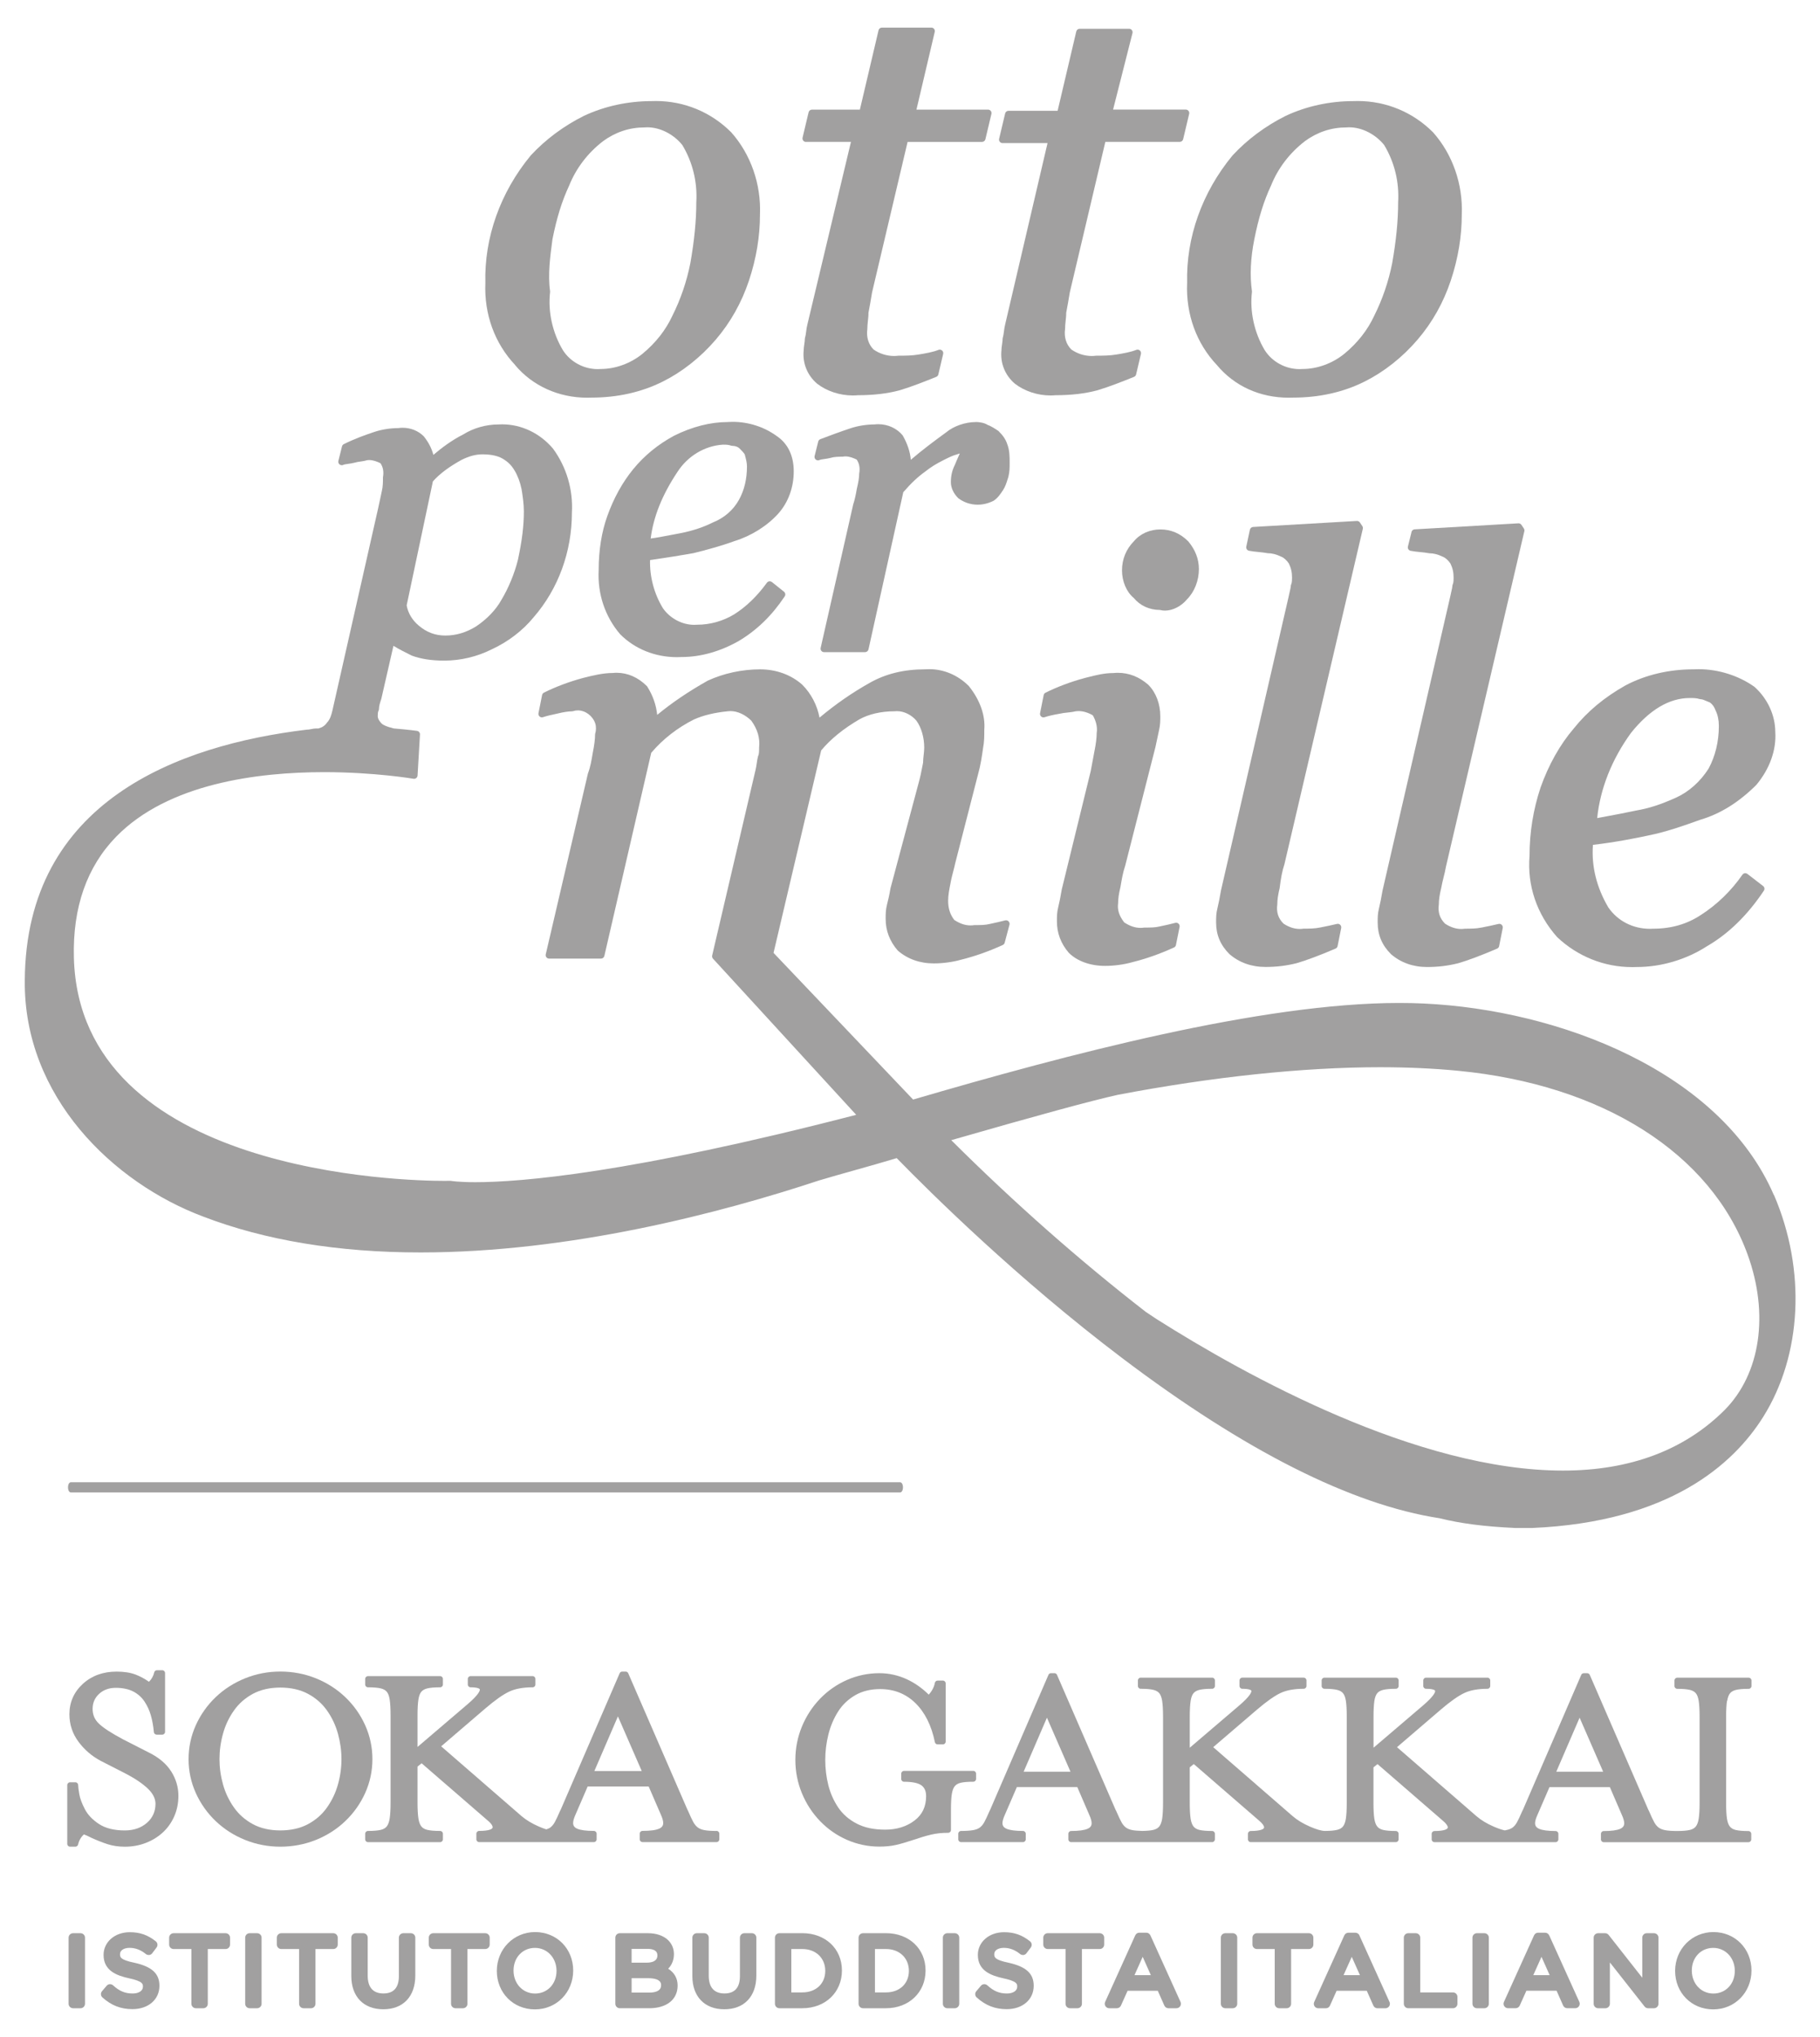
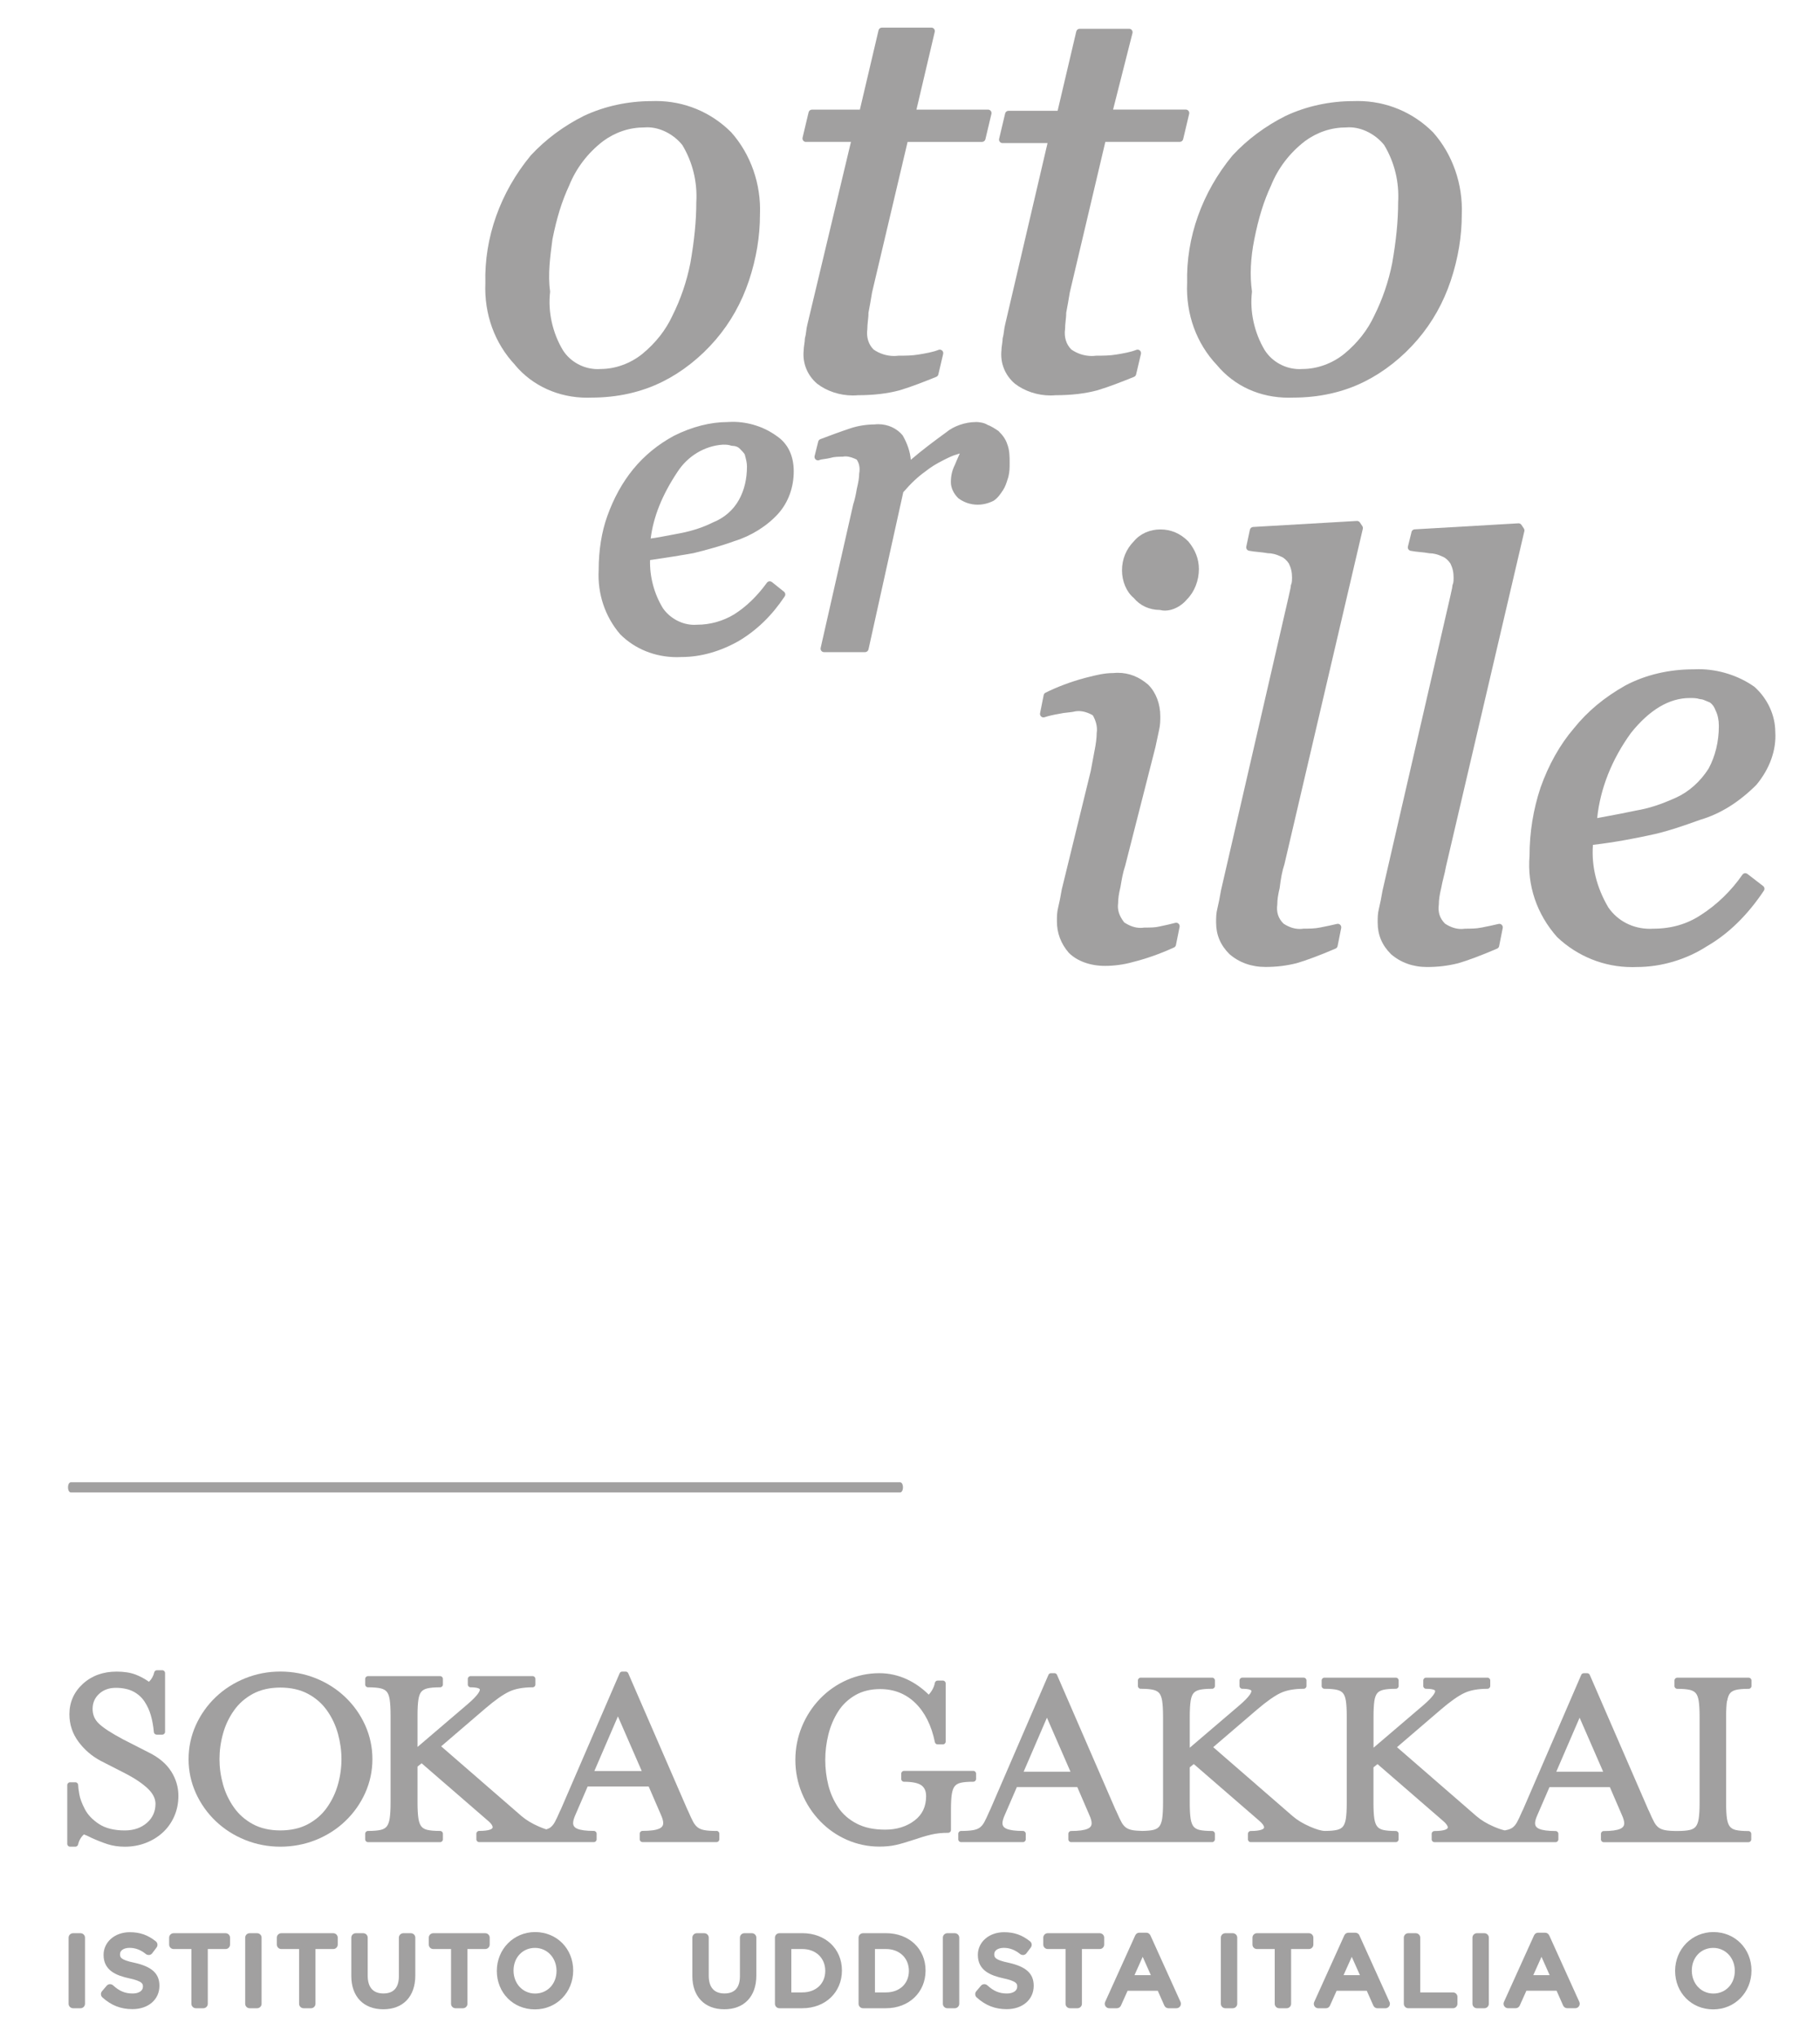
<svg xmlns="http://www.w3.org/2000/svg" id="Livello_1" data-name="Livello 1" viewBox="0 0 640.88 717">
  <defs>
    <style>
      .cls-1 {
        fill: #a1a0a0;
      }
    </style>
  </defs>
  <path class="cls-1" d="M60.31,623.58c-1.66-2.66-4.29-4.9-7.82-6.66l-9.02-4.6c-4.17-2.21-7.09-4.1-8.67-5.63-1.48-1.42-2.19-3.11-2.19-5.18s.74-3.84,2.27-5.26c1.53-1.42,3.51-2.14,5.88-2.14s4.54.44,6.18,1.3c1.63.86,2.95,2.04,3.92,3.49,1.01,1.51,1.77,3.17,2.27,4.95.52,1.82.87,3.79,1.05,5.84.04.5.47.9.98.9h1.98c.54,0,.98-.44.98-.98v-20.71c0-.54-.44-.98-.98-.98h-1.88c-.46,0-.86.32-.96.77-.27,1.24-.89,2.34-1.84,3.29-1.55-1.08-3.13-1.93-4.71-2.53-1.83-.7-4.08-1.05-6.7-1.05-4.75,0-8.74,1.45-11.86,4.3-3.15,2.88-4.75,6.48-4.75,10.7,0,3.59,1.08,6.86,3.21,9.71,2.08,2.81,4.7,5.05,7.78,6.69l9.02,4.61c3.36,1.77,5.97,3.57,7.77,5.34,1.68,1.65,2.53,3.4,2.53,5.18,0,2.7-1.01,4.96-3.01,6.7-2.04,1.78-4.65,2.68-7.78,2.68-3.74,0-6.79-.75-9.07-2.24-2.3-1.5-3.97-3.25-4.98-5.19-1.05-2-1.71-3.77-1.98-5.27-.27-1.54-.41-2.64-.41-3.27,0-.54-.44-.98-.98-.98h-1.88c-.54,0-.98.44-.98.98v20.71c0,.54.44.98.98.98h1.88c.46,0,.86-.33.96-.77.3-1.37.98-2.57,2.03-3.55.62.2,1.54.61,2.73,1.23,1.95.88,3.84,1.63,5.6,2.2,1.82.59,3.87.9,6.09.9,2.55,0,5-.43,7.26-1.29,2.27-.85,4.29-2.07,6.01-3.63,1.73-1.56,3.11-3.48,4.1-5.69.99-2.22,1.5-4.68,1.5-7.32,0-3-.84-5.87-2.5-8.52" />
  <path class="cls-1" d="M128.61,607.32c-1.68-3.74-4.03-7.07-7-9.91-2.96-2.83-6.45-5.07-10.38-6.65-3.93-1.58-8.13-2.38-12.51-2.38s-8.49.8-12.41,2.38c-3.93,1.58-7.42,3.82-10.38,6.65-2.97,2.84-5.32,6.17-7,9.91-1.68,3.75-2.53,7.75-2.53,11.89s.85,8.14,2.53,11.88c1.68,3.74,4.03,7.08,7,9.91,2.96,2.83,6.45,5.07,10.38,6.65,3.93,1.58,8.1,2.38,12.41,2.38s8.58-.8,12.51-2.38c3.92-1.58,7.42-3.81,10.38-6.65,2.97-2.84,5.32-6.17,7-9.91,1.68-3.75,2.53-7.75,2.53-11.88s-.85-8.13-2.53-11.89M119,628.12c-.81,2.92-2.11,5.65-3.86,8.12-1.72,2.44-3.98,4.41-6.72,5.87-2.73,1.45-5.99,2.19-9.7,2.19s-6.96-.74-9.65-2.19c-2.71-1.46-4.96-3.43-6.68-5.87-1.75-2.47-3.04-5.2-3.86-8.12-.82-2.94-1.24-5.94-1.24-8.91s.41-5.99,1.24-8.96c.81-2.96,2.11-5.7,3.86-8.17,1.72-2.44,3.97-4.41,6.68-5.87,2.7-1.45,5.95-2.19,9.65-2.19s6.98.74,9.7,2.19c2.74,1.46,5,3.43,6.72,5.87,1.75,2.47,3.04,5.22,3.86,8.17.82,2.97,1.24,5.99,1.24,8.96s-.41,5.97-1.24,8.91" />
  <path class="cls-1" d="M252.33,644.49c-1.88,0-3.35-.1-4.38-.31-.94-.19-1.71-.51-2.28-.95-.58-.44-1.09-1.07-1.53-1.86-.48-.87-1.1-2.19-1.86-3.96l-.26-.52-20.8-47.91c-.15-.36-.51-.59-.9-.59h-1.22c-.39,0-.75.23-.9.59l-20.69,47.87-.31.62c-.73,1.7-1.35,3.02-1.84,3.91-.44.79-.95,1.42-1.53,1.86-.34.26-.82.49-1.46.69-.85-.27-1.72-.6-2.64-1-2.41-1.05-4.45-2.28-6.06-3.65l-28.32-24.58,15.61-13.38c3.37-2.88,6.18-4.86,8.35-5.88,2.12-1,4.89-1.51,8.24-1.51.54,0,.98-.44.98-.98v-1.98c0-.54-.44-.98-.98-.98h-21.84c-.54,0-.98.44-.98.98v1.98c0,.54.44.98.98.98,2.25,0,3.26.41,3.26.81,0,.43-.42,1.79-4.27,5.09l-17.68,15.09v-11.06c0-2.46.11-4.37.32-5.68.19-1.2.53-2.1,1.01-2.68.46-.55,1.16-.95,2.07-1.18,1.05-.26,2.58-.39,4.56-.39.54,0,.98-.44.98-.98v-1.98c0-.54-.44-.98-.98-.98h-25.41c-.54,0-.98.44-.98.98v1.98c0,.54.44.98.98.98,1.98,0,3.51.13,4.56.39.91.23,1.61.63,2.07,1.18.48.58.82,1.49,1.01,2.69.21,1.32.32,3.23.32,5.68v30.59c0,2.45-.11,4.36-.32,5.68-.19,1.2-.54,2.13-1.02,2.75-.46.58-1.14.98-2.06,1.21-1.05.26-2.58.39-4.56.39-.54,0-.98.44-.98.98v1.98c0,.54.44.98.98.98h25.41c.54,0,.98-.44.98-.98v-1.98c0-.54-.44-.98-.98-.98-1.98,0-3.51-.13-4.56-.39-.92-.23-1.6-.63-2.06-1.21-.49-.62-.83-1.54-1.02-2.75-.21-1.31-.32-3.22-.32-5.68v-12.62l1.44-1.17,23.21,20.09c1.58,1.3,1.81,2.09,1.81,2.44,0,.62-1.25,1.28-4.76,1.28-.54,0-.98.44-.98.98v1.98c0,.54.44.98.98.98h40.39c.54,0,.98-.44.98-.98v-1.98c0-.54-.44-.98-.98-.98-2.73,0-4.72-.27-5.9-.8-.96-.43-1.4-1.06-1.4-1.98,0-.74.29-1.74.86-3l4.26-9.86h21.49l4.27,9.87c.57,1.25.85,2.25.85,2.98,0,.92-.45,1.55-1.4,1.98-1.18.54-3.17.8-5.9.8-.54,0-.98.44-.98.98v1.98c0,.54.44.98.98.98h26.08c.54,0,.98-.44.98-.98v-1.98c0-.54-.44-.98-.98-.98M209.29,623.4l8.3-19.24,8.39,19.24h-16.69Z" />
  <path class="cls-1" d="M342.75,623.35h-24.42c-.54,0-.98.44-.98.98v1.86c0,.54.44.98.98.98,2.94,0,5.01.44,6.17,1.29,1.08.81,1.61,2.05,1.61,3.78,0,3.69-1.34,6.5-4.09,8.59-2.79,2.12-6.26,3.2-10.31,3.2s-7.3-.71-10.03-2.12c-2.73-1.41-4.91-3.31-6.49-5.64-1.6-2.38-2.78-5.02-3.5-7.85-.72-2.85-1.09-5.86-1.09-8.94s.37-5.95,1.09-8.9c.72-2.93,1.87-5.65,3.42-8.1,1.52-2.4,3.56-4.34,6.05-5.78,2.47-1.43,5.43-2.15,8.78-2.15,4.87,0,9.03,1.65,12.36,4.89,3.38,3.29,5.7,7.93,6.9,13.8.09.45.5.78.96.78h1.86c.54,0,.98-.44.98-.98v-20.5c0-.54-.44-.98-.98-.98h-1.86c-.48,0-.88.34-.97.81-.16.92-.53,1.84-1.08,2.73-.35.56-.71,1.03-1.07,1.41-2.33-2.3-4.92-4.12-7.7-5.41-3.07-1.42-6.33-2.14-9.68-2.14-3.97,0-7.8.8-11.39,2.37-3.58,1.57-6.77,3.79-9.49,6.6-2.71,2.81-4.87,6.11-6.4,9.81-1.53,3.71-2.31,7.66-2.31,11.74s.78,8.04,2.31,11.74c1.53,3.7,3.68,7,6.4,9.81,2.72,2.82,5.91,5.04,9.49,6.6,3.59,1.57,7.42,2.37,11.39,2.37,2.18,0,4.15-.2,5.85-.59,1.67-.38,3.75-.98,6.2-1.8,2.33-.8,4.42-1.42,6.2-1.84,1.75-.42,3.76-.63,5.97-.63.54,0,.98-.44.98-.98v-7.08c0-2.44.1-4.33.31-5.62.19-1.19.53-2.11,1.01-2.71.45-.57,1.14-.97,2.03-1.2,1.03-.26,2.55-.39,4.52-.39.54,0,.98-.44.98-.98v-1.86c0-.54-.44-.98-.98-.98" />
  <path class="cls-1" d="M608.21,598.67c.19-1.19.52-2.08,1-2.65.45-.55,1.14-.94,2.04-1.17,1.03-.26,2.55-.39,4.52-.39.54,0,.98-.44.98-.98v-1.96c0-.54-.44-.98-.98-.98h-25.16c-.54,0-.98.44-.98.98v1.96c0,.54.44.98.98.98,1.97,0,3.48.13,4.51.39.9.23,1.59.62,2.04,1.17.48.58.81,1.47,1,2.65.21,1.32.32,3.21.32,5.62v30.29c0,2.42-.11,4.31-.32,5.63-.19,1.19-.53,2.1-1.01,2.71-.45.57-1.13.97-2.03,1.2-1.04.26-2.56.39-4.52.39-1.85,0-3.31-.1-4.33-.31-.93-.19-1.69-.5-2.25-.93-.57-.45-1.08-1.06-1.51-1.84-.47-.85-1.09-2.16-1.84-3.92l-.26-.51-20.6-47.44c-.16-.36-.51-.59-.9-.59h-1.21c-.39,0-.75.23-.9.59l-20.48,47.38-.31.61c-.72,1.69-1.34,3-1.82,3.87-.43.78-.94,1.4-1.51,1.84-.56.43-1.33.74-2.29.93-.19.04-.4.07-.49.11-1.12-.24-2.44-.7-3.94-1.35-2.39-1.04-4.41-2.26-6-3.62l-28.03-24.33,15.44-13.24c3.33-2.85,6.11-4.81,8.26-5.82,2.09-.99,4.83-1.49,8.15-1.49.54,0,.98-.44.98-.98v-1.96c0-.54-.44-.98-.98-.98h-21.62c-.54,0-.98.44-.98.98v1.96c0,.54.44.98.98.98,2.22,0,3.21.4,3.21.79,0,.42-.41,1.77-4.22,5.03l-17.49,14.93v-10.92c0-2.42.11-4.32.31-5.62.19-1.18.52-2.08,1-2.65.45-.55,1.14-.94,2.04-1.17,1.03-.26,2.55-.39,4.52-.39.54,0,.98-.44.98-.98v-1.96c0-.54-.44-.98-.98-.98h-25.16c-.54,0-.98.44-.98.98v1.96c0,.54.44.98.98.98,1.97,0,3.48.13,4.51.39.91.23,1.59.62,2.04,1.17.48.58.81,1.47,1,2.65.21,1.32.31,3.21.31,5.62v30.29c0,2.42-.11,4.31-.31,5.62-.19,1.2-.53,2.11-1.01,2.72-.45.57-1.13.97-2.03,1.19-.99.25-2.44.38-4.3.39-1.23,0-3.02-.53-5.35-1.54-2.39-1.05-4.4-2.26-5.99-3.62l-28.03-24.33,15.45-13.24c3.34-2.85,6.12-4.81,8.26-5.82,2.09-.99,4.84-1.49,8.15-1.49.54,0,.98-.44.98-.98v-1.96c0-.54-.44-.98-.98-.98h-21.62c-.54,0-.98.44-.98.98v1.96c0,.54.44.98.98.98,2.22,0,3.21.4,3.21.79,0,.42-.41,1.77-4.22,5.03l-17.49,14.93v-10.92c0-2.42.11-4.31.32-5.62.19-1.19.52-2.08,1-2.65.45-.55,1.14-.94,2.04-1.17,1.03-.26,2.55-.39,4.52-.39.54,0,.98-.44.98-.98v-1.96c0-.54-.44-.98-.98-.98h-25.16c-.54,0-.98.44-.98.98v1.96c0,.54.44.98.98.98,1.97,0,3.48.13,4.51.39.9.23,1.59.62,2.04,1.17.48.58.81,1.47,1,2.65.21,1.32.32,3.21.32,5.62v30.29c0,2.41-.11,4.31-.31,5.63-.19,1.19-.53,2.1-1.01,2.71-.45.57-1.13.97-2.03,1.2-.9.23-2.23.35-3.91.38-1.54-.03-2.75-.13-3.61-.3-.93-.19-1.69-.5-2.25-.93-.58-.45-1.09-1.07-1.51-1.84-.47-.85-1.07-2.12-1.85-3.92l-.26-.51-20.6-47.44c-.16-.36-.51-.59-.9-.59h-1.21c-.39,0-.74.23-.9.59l-20.48,47.39-.3.61c-.73,1.71-1.35,3.01-1.82,3.87-.43.78-.94,1.4-1.51,1.84-.56.43-1.33.74-2.29.93-1.05.2-2.52.31-4.38.31-.54,0-.98.44-.98.98v1.96c0,.54.44.98.98.98h21.81c.54,0,.98-.44.98-.98v-1.96c0-.54-.44-.98-.98-.98-2.71,0-4.67-.27-5.84-.8-.95-.43-1.38-1.03-1.38-1.95,0-.72.28-1.72.85-2.96l4.22-9.75h21.27l4.22,9.77c.55,1.21.84,2.23.84,2.95,0,.91-.44,1.53-1.38,1.95-1.17.53-3.13.8-5.84.8-.54,0-.98.44-.98.98v1.96c0,.54.44.98.98.98h49.64c.54,0,.98-.44.98-.98v-1.96c0-.54-.44-.98-.98-.98-1.96,0-3.48-.13-4.52-.39-.9-.22-1.58-.63-2.03-1.2-.48-.61-.82-1.52-1.01-2.71-.21-1.31-.31-3.21-.31-5.63v-12.48l1.42-1.15,22.97,19.89c1.14.94,1.79,1.82,1.79,2.41s-1.24,1.26-4.71,1.26c-.54,0-.98.44-.98.98v1.96c0,.54.44.98.98.98h51.09c.54,0,.98-.44.98-.98v-1.96c0-.54-.44-.98-.98-.98-1.96,0-3.48-.13-4.52-.39-.9-.22-1.58-.63-2.03-1.2-.48-.6-.82-1.52-1.01-2.71-.21-1.3-.31-3.2-.31-5.62v-12.48l1.42-1.15,22.97,19.89c1.14.94,1.79,1.82,1.79,2.41s-1.24,1.26-4.7,1.26c-.54,0-.98.44-.98.98v1.96c0,.54.44.98.98.98h42.65c.54,0,.98-.44.98-.98v-1.96c0-.54-.44-.98-.98-.98-2.71,0-4.67-.27-5.84-.8-.94-.43-1.38-1.05-1.38-1.95,0-.72.28-1.72.85-2.96l4.22-9.75h21.26l4.22,9.77c.56,1.24.84,2.23.84,2.95,0,.9-.44,1.52-1.38,1.95-1.17.53-3.13.8-5.84.8-.54,0-.98.44-.98.98v1.96c0,.54.44.98.98.98h50.97c.54,0,.98-.44.98-.98v-1.96c0-.54-.44-.98-.98-.98-1.96,0-3.48-.13-4.52-.39-.9-.22-1.58-.63-2.03-1.2-.48-.61-.82-1.52-1.01-2.71-.21-1.31-.31-3.21-.31-5.63v-30.29c0-2.42.11-4.31.32-5.62M548.02,623.63l8.21-19.01,8.29,19.01h-16.49ZM360.46,623.63l8.2-19.01,8.29,19.01h-16.49Z" />
  <path class="cls-1" d="M28.36,680.48h-2.63c-.87,0-1.57.71-1.57,1.57v23.27c0,.87.71,1.57,1.57,1.57h2.63c.87,0,1.57-.71,1.57-1.57v-23.27c0-.87-.71-1.57-1.57-1.57" />
  <path class="cls-1" d="M47.32,690.88c-5.06-1.04-5.06-2.02-5.06-3.05,0-1.31,1.36-2.19,3.38-2.19s3.9.69,5.72,2.17c.29.24.62.34,1.15.34h.03c.43-.05.81-.27,1.06-.61l1.53-2.03c.52-.69.39-1.64-.28-2.18-2.83-2.24-5.57-3.2-9.16-3.2-5.26,0-9.22,3.44-9.22,7.99,0,5.54,4.58,7.28,9.05,8.25,4.81,1.05,4.81,1.97,4.81,2.95,0,1.43-1.45,2.38-3.61,2.38-2.69,0-4.69-.83-6.92-2.88-.3-.27-.68-.4-1.15-.4h0c-.43.03-.83.23-1.1.56l-1.63,1.92c-.55.65-.49,1.61.14,2.18,3.12,2.82,6.48,4.13,10.56,4.13,5.61,0,9.52-3.38,9.52-8.22,0-4.3-2.64-6.73-8.84-8.12" />
  <path class="cls-1" d="M79.45,680.48h-18.32c-.87,0-1.57.71-1.57,1.57v2.43c0,.87.71,1.57,1.57,1.57h6.27v19.27c0,.87.71,1.57,1.57,1.57h2.63c.87,0,1.57-.71,1.57-1.57v-19.27h6.27c.87,0,1.57-.71,1.57-1.57v-2.43c0-.87-.71-1.57-1.57-1.57" />
  <path class="cls-1" d="M90.54,680.48h-2.63c-.87,0-1.57.71-1.57,1.57v23.27c0,.87.71,1.57,1.57,1.57h2.63c.87,0,1.57-.71,1.57-1.57v-23.27c0-.87-.71-1.57-1.57-1.57" />
  <path class="cls-1" d="M117.37,680.48h-18.32c-.87,0-1.57.71-1.57,1.57v2.43c0,.87.71,1.57,1.57,1.57h6.27v19.27c0,.87.71,1.57,1.57,1.57h2.63c.87,0,1.57-.71,1.57-1.57v-19.27h6.27c.87,0,1.57-.71,1.57-1.57v-2.43c0-.87-.71-1.57-1.57-1.57" />
  <path class="cls-1" d="M144.66,680.48h-2.63c-.87,0-1.57.71-1.57,1.57v13.53c0,4.05-1.83,6.11-5.44,6.11s-5.54-2.11-5.54-6.27v-13.37c0-.87-.71-1.57-1.57-1.57h-2.63c-.87,0-1.57.71-1.57,1.57v13.53c0,7.2,4.31,11.68,11.25,11.68s11.28-4.44,11.28-11.88v-13.33c0-.87-.71-1.57-1.57-1.57" />
  <path class="cls-1" d="M170.88,680.48h-18.32c-.87,0-1.57.71-1.57,1.57v2.43c0,.87.71,1.57,1.57,1.57h6.27v19.27c0,.87.71,1.57,1.57,1.57h2.63c.87,0,1.57-.71,1.57-1.57v-19.27h6.27c.87,0,1.57-.71,1.57-1.57v-2.43c0-.87-.71-1.57-1.57-1.57" />
  <path class="cls-1" d="M188.43,680.08c-7.56,0-13.48,6.01-13.48,13.68s5.76,13.54,13.41,13.54,13.48-6.01,13.48-13.68-5.76-13.54-13.41-13.54M188.43,701.72c-4.33,0-7.6-3.48-7.6-8.1s3.24-7.97,7.54-7.97,7.6,3.48,7.6,8.1-3.24,7.97-7.54,7.97" />
-   <path class="cls-1" d="M235.28,692.99c1.33-1.34,2.03-3.11,2.03-5.15,0-1.87-.66-3.5-1.97-4.85-1.69-1.64-4.17-2.51-7.18-2.51h-9.91c-.87,0-1.57.71-1.57,1.57v23.27c0,.87.71,1.57,1.57,1.57h10.34c6.18,0,10.02-3.06,10.02-7.99,0-2.52-1.15-4.56-3.33-5.92M227.72,690.85h-5.31v-4.86h5.51c2.38,0,3.58.77,3.58,2.28,0,2.13-2.05,2.58-3.78,2.58M222.41,696.32h5.77c4.61,0,4.61,1.87,4.61,2.48,0,2.14-2.25,2.58-4.14,2.58h-6.24v-5.06Z" />
  <path class="cls-1" d="M264.75,680.48h-2.63c-.87,0-1.57.71-1.57,1.57v13.53c0,4.05-1.83,6.11-5.44,6.11s-5.54-2.11-5.54-6.27v-13.37c0-.87-.71-1.57-1.57-1.57h-2.63c-.87,0-1.57.71-1.57,1.57v13.53c0,7.2,4.31,11.68,11.25,11.68s11.28-4.44,11.28-11.88v-13.33c0-.87-.71-1.57-1.57-1.57" />
  <path class="cls-1" d="M282.53,680.48h-8.08c-.87,0-1.57.71-1.57,1.57v23.27c0,.87.71,1.57,1.57,1.57h8.08c8.08,0,13.94-5.58,13.94-13.28s-5.86-13.14-13.94-13.14M282.53,701.32h-3.88v-15.27h3.88c4.75,0,8.07,3.17,8.07,7.7s-3.32,7.57-8.07,7.57" />
  <path class="cls-1" d="M311.98,680.48h-8.08c-.87,0-1.57.71-1.57,1.57v23.27c0,.87.71,1.57,1.57,1.57h8.08c8.08,0,13.94-5.58,13.94-13.28s-5.86-13.14-13.94-13.14M311.98,701.32h-3.88v-15.27h3.88c4.75,0,8.07,3.17,8.07,7.7s-3.32,7.57-8.07,7.57" />
  <path class="cls-1" d="M336.21,680.48h-2.63c-.87,0-1.57.71-1.57,1.57v23.27c0,.87.71,1.57,1.57,1.57h2.63c.87,0,1.57-.71,1.57-1.57v-23.27c0-.87-.71-1.57-1.57-1.57" />
  <path class="cls-1" d="M355.17,690.88c-5.06-1.04-5.06-2.02-5.06-3.05,0-1.31,1.36-2.19,3.38-2.19s3.9.69,5.72,2.17c.29.24.62.34,1.15.34h.03c.43-.05.8-.27,1.06-.61l1.53-2.03c.52-.69.39-1.65-.28-2.18-2.83-2.24-5.57-3.2-9.15-3.2-5.26,0-9.22,3.44-9.22,7.99,0,5.54,4.58,7.28,9.05,8.25,4.81,1.05,4.81,1.97,4.81,2.95,0,1.43-1.45,2.38-3.61,2.38-2.69,0-4.69-.83-6.92-2.88-.3-.27-.67-.4-1.15-.4h0c-.43.03-.83.23-1.1.56l-1.63,1.93c-.55.65-.49,1.61.14,2.18,3.12,2.82,6.47,4.13,10.56,4.13,5.61,0,9.52-3.38,9.52-8.22,0-4.3-2.64-6.73-8.84-8.12" />
  <path class="cls-1" d="M387.26,680.48h-18.32c-.87,0-1.57.71-1.57,1.57v2.43c0,.87.71,1.57,1.57,1.57h6.27v19.27c0,.87.71,1.57,1.57,1.57h2.63c.87,0,1.57-.71,1.57-1.57v-19.27h6.27c.87,0,1.57-.71,1.57-1.57v-2.43c0-.87-.71-1.57-1.57-1.57" />
  <path class="cls-1" d="M405.08,681.23c-.25-.56-.82-.93-1.43-.93h-2.46c-.61,0-1.18.36-1.43.93l-10.6,23.43c-.23.49-.19,1.05.11,1.51.29.45.79.72,1.32.72h2.69c.61,0,1.18-.36,1.44-.93l2.34-5.22h10.63l2.31,5.21c.25.57.82.94,1.44.94h2.83c.54,0,1.03-.27,1.32-.72.29-.46.34-1.02.11-1.5l-10.61-23.44ZM399.49,695.24l2.89-6.44,2.87,6.44h-5.76Z" />
  <path class="cls-1" d="M434.1,680.48h-2.63c-.87,0-1.57.71-1.57,1.57v23.27c0,.87.71,1.57,1.57,1.57h2.63c.87,0,1.57-.71,1.57-1.57v-23.27c0-.87-.71-1.57-1.57-1.57" />
  <path class="cls-1" d="M460.92,680.48h-18.32c-.87,0-1.57.71-1.57,1.57v2.43c0,.87.71,1.57,1.57,1.57h6.27v19.27c0,.87.71,1.57,1.57,1.57h2.63c.87,0,1.57-.71,1.57-1.57v-19.27h6.27c.87,0,1.57-.71,1.57-1.57v-2.43c0-.87-.71-1.57-1.57-1.57" />
  <path class="cls-1" d="M478.7,681.23c-.26-.56-.82-.92-1.43-.92h-2.46c-.61,0-1.18.36-1.43.93l-10.6,23.43c-.23.49-.19,1.05.1,1.51.29.45.79.72,1.32.72h2.69c.62,0,1.18-.36,1.43-.93l2.34-5.22h10.63l2.31,5.21c.25.57.82.94,1.44.94h2.82c.54,0,1.03-.27,1.32-.72.29-.45.33-1.02.11-1.5l-10.61-23.44ZM473.11,695.24l2.89-6.44,2.87,6.44h-5.76Z" />
  <path class="cls-1" d="M511.64,701.32h-11.53v-19.27c0-.87-.71-1.57-1.57-1.57h-2.63c-.87,0-1.58.71-1.58,1.57v23.27c0,.87.71,1.57,1.58,1.57h15.73c.87,0,1.57-.71,1.57-1.57v-2.43c0-.87-.71-1.57-1.57-1.57" />
  <path class="cls-1" d="M522.7,680.48h-2.63c-.87,0-1.57.71-1.57,1.57v23.27c0,.87.71,1.57,1.57,1.57h2.63c.87,0,1.57-.71,1.57-1.57v-23.27c0-.87-.71-1.57-1.57-1.57" />
  <path class="cls-1" d="M545.51,681.23c-.25-.56-.82-.93-1.43-.93h-2.46c-.62,0-1.18.36-1.43.93l-10.6,23.43c-.23.49-.19,1.05.11,1.5.29.45.78.72,1.32.72h2.69c.62,0,1.18-.36,1.44-.93l2.34-5.22h10.63l2.31,5.21c.25.57.82.94,1.44.94h2.83c.54,0,1.03-.27,1.32-.72.29-.45.33-1.02.11-1.5l-10.61-23.44ZM539.92,695.24l2.89-6.44,2.87,6.44h-5.76Z" />
-   <path class="cls-1" d="M582.43,680.48h-2.56c-.87,0-1.57.71-1.57,1.57v14.11l-11.85-15.08c-.3-.38-.75-.6-1.23-.6h-2.46c-.87,0-1.58.71-1.58,1.57v23.27c0,.87.71,1.57,1.58,1.57h2.56c.87,0,1.57-.71,1.57-1.57v-14.55l12.22,15.52c.3.38.75.6,1.23.6h2.09c.87,0,1.57-.71,1.57-1.57v-23.27c0-.87-.71-1.57-1.57-1.57" />
  <path class="cls-1" d="M603.34,680.08c-7.56,0-13.48,6.01-13.48,13.68s5.77,13.54,13.41,13.54,13.48-6.01,13.48-13.68-5.77-13.54-13.41-13.54M603.34,701.72c-4.33,0-7.6-3.48-7.6-8.1s3.24-7.97,7.54-7.97,7.6,3.48,7.6,8.1-3.24,7.97-7.54,7.97" />
  <path class="cls-1" d="M25,525.34c-.62,0-1.05-.74-1.05-1.8s.43-1.8,1.05-1.8h291.91c.62,0,1.05.74,1.05,1.8s-.43,1.8-1.05,1.8H25Z" />
  <path class="cls-1" d="M316.91,524.85H25c-.31,0-.56-.58-.56-1.31s.25-1.31.56-1.31h291.91c.31,0,.56.59.56,1.31s-.25,1.31-.56,1.31" />
  <path class="cls-1" d="M450.61,312.57c.41-3.28.83-5.81,1.68-8.37l27.6-118.05c.08-.33.01-.68-.17-.96l-.85-1.27c-.23-.34-.61-.55-1.02-.55-.02,0-36.59,2.12-36.59,2.12-.55.03-1.01.43-1.13.97l-1.27,5.94c-.07.32,0,.66.17.93.18.27.46.46.78.53,1.1.22,2.2.33,3.3.44,1.02.1,2.04.2,3.31.43,1.5,0,3.03.39,4.71,1.21.87.29,1.95,1.27,2.69,2.36.79,1.58,1.15,3.12,1.15,4.97,0,.68,0,1.83-.3,2.42-.09.17-.13.36-.13.55,0,.38-.16,1.04-.35,1.88-.14.6-.31,1.3-.46,2.09l-23.79,103.26c-.42,2.5-.84,4.61-1.25,6.27-.46,1.84-.46,3.22-.46,4.97,0,4.34,1.51,7.96,4.67,11.11,3.4,2.98,7.79,4.55,12.7,4.55,3.87,0,7.34-.42,10.95-1.32,3.33-.95,8.21-2.78,13.74-5.15.37-.16.64-.49.72-.88l1.27-6.37c.08-.41-.05-.84-.36-1.13-.23-.22-.53-.34-.85-.34-.1,0-.2.01-.3.04-1.68.42-3.79.84-5.89,1.26-2,.4-3.64.4-5.88.41-.45.07-.89.1-1.32.1-1.95,0-3.82-.64-5.71-1.87-1.85-1.85-2.57-4.01-2.19-6.78,0-1.61.27-3.46.84-5.79" />
  <path class="cls-1" d="M418.02,99.62c-.46,10.98,3.28,21.25,10.47,28.86,6.19,7.43,15.18,11.51,25.32,11.51.52,0,1.05-.01,1.53-.03,9.21,0,17.68-1.9,25.18-5.65,6.88-3.44,13.33-8.54,18.64-14.74,5.18-6.04,9.11-13.03,11.7-20.79,2.58-7.73,3.89-15.58,3.88-23.27.44-10.66-3.23-21.19-10.12-28.94-7.1-7.1-16.51-11.01-26.51-11.01-.53,0-1.05.01-1.53.03-8.37,0-16.63,1.8-23.9,5.22-7.07,3.54-13.51,8.33-18.66,13.9-10.73,12.97-16.41,28.94-15.99,44.89M459.46,49.71c4.44-3.23,9.34-4.86,14.66-4.86.32-.02.64-.04.96-.04,4.52,0,9.28,2.44,12.33,6.24,3.64,6.06,5.34,13.02,4.92,20.18,0,6.4-.69,13.42-2.1,21.42-1.29,6.47-3.4,12.65-6.28,18.41-2.37,5.14-5.97,9.71-10.69,13.57-4.17,3.34-9.46,5.25-14.61,5.26-.35.02-.7.04-1.04.04-4.95,0-9.65-2.57-12.26-6.67-3.67-6.12-5.31-13.58-4.5-20.46.01-.11.01-.21,0-.32-.78-5.45-.5-11.6.84-18.27,1.52-7.61,3.33-13.42,5.88-18.89,2.44-6.09,6.56-11.49,11.9-15.6" />
-   <path class="cls-1" d="M624.62,420.63c-18.81-43.46-75.51-65.17-123.36-67.4-2.75-.13-5.63-.19-8.57-.19-48.51,0-116.85,18.12-171.16,34l-49.14-51.63,16.77-71.26c3.31-3.98,7.85-7.67,13.48-10.95,3.27-1.82,7.58-2.82,12.3-2.83.3-.04.6-.05.9-.05,2.5,0,5.15,1.32,6.87,3.37,1.74,2.44,2.74,5.9,2.74,9.48,0,.81-.1,1.72-.2,2.62-.11,1-.22,2-.2,2.66l-.25,1.28c-.35,1.84-.76,3.92-1.43,6.28l-9.79,36.63c-.42,2.5-.82,4.13-1.25,5.85-.46,1.84-.46,3.22-.46,4.97,0,4.11,1.39,7.8,4.24,11.11,3.4,2.98,7.79,4.55,12.7,4.55,3.21,0,6.74-.48,9.64-1.31,4.9-1.22,9.69-2.91,14.65-5.17.33-.15.58-.44.68-.8l1.7-6.37c.11-.42-.04-.86-.34-1.17-.23-.24-.56-.36-.89-.36-.1,0-.21.01-.31.04-1.66.41-3.33.83-5.46,1.26-1.55.39-3.17.39-5.4.4-.45.07-.89.1-1.32.1-1.9,0-3.72-.61-5.73-1.92-1.46-1.89-2.16-4.09-2.16-6.73,0-2,.4-4.01.83-6.17.24-1.41.61-2.83.97-4.21.27-1.05.54-2.05.71-2.91l8.06-31.39c.87-3.05,1.31-6.12,1.72-9.01.45-2.24.45-4.46.44-6.51.42-5.03-1.48-10.46-5.45-15.41-3.82-3.82-8.77-5.93-13.91-5.93-.49,0-.99.02-1.39.05-7.58,0-14.03,1.58-19.71,4.83-6.2,3.49-11.81,7.38-17.56,12.18-.8-4.34-2.95-8.47-6.08-11.6-3.92-3.49-9.19-5.4-14.83-5.4-6.33,0-12.85,1.4-18.44,3.98-6.76,3.8-12.6,7.76-17.81,12.05-.34-3.45-1.51-6.79-3.48-9.93-.05-.08-.11-.15-.17-.22-3.06-3.05-6.73-4.67-10.62-4.67-.46,0-.93.02-1.29.07-3.55,0-7.08.88-10.51,1.74-5.04,1.37-9.69,3.12-13.81,5.18-.34.17-.58.49-.65.86l-1.27,6.37c-.09.43.06.87.39,1.16.23.2.52.31.81.31.13,0,.26-.02.39-.06,1.22-.41,2.88-.82,5-1.25,2.13-.53,3.93-.81,5.22-.81.13,0,.26-.02.39-.06.53-.18,1.09-.27,1.66-.27,2.66,0,5.24,1.93,6.13,4.59.34,1.02.34,2.45,0,3.47-.04.13-.06.26-.06.39,0,1.63-.27,3.78-.83,6.59-.41,2.44-.83,4.96-1.68,7.14l-14.86,63.69c-.08.36,0,.75.23,1.04.23.29.58.46.96.46h18.26c.57,0,1.07-.39,1.19-.95l16.5-71.48c4.03-4.78,9.26-8.85,15.08-11.76,3.28-1.46,7.19-2.4,11.97-2.88.3-.04.6-.05.9-.05,2.48,0,5.18,1.29,7.3,3.37,2.21,3.09,3.11,6.15,2.74,9.48,0,1.06,0,2.26-.3,2.85-.04.08-.07.16-.09.25-.22.89-.34,1.68-.45,2.46-.1.7-.2,1.41-.4,2.23l-15.29,65.39c-.09.39.02.81.29,1.11l50.43,54.97c-79.65,20.62-118.2,23.71-134.13,23.71-6.04,0-8.56-.46-8.58-.46-.08-.01-.25-.02-.26-.02,0,0-.75.02-2.11.02-13.14,0-128.45-2.21-130.4-78.66-.44-17.61,4.57-31.91,14.9-42.5,18.31-18.77,49.93-22.71,73.23-22.71,17.75,0,31.32,2.3,31.46,2.33.07.01.14.02.21.02.27,0,.54-.09.76-.27.27-.22.44-.54.46-.89l.85-14.44c.04-.64-.42-1.19-1.05-1.28-.12-.02-3.07-.43-8.2-.86-.14-.02-.32-.09-.51-.15-.33-.11-.66-.22-.99-.26-1.12-.37-2.16-.74-2.78-1.35-.65-.65-1.34-1.65-1.34-2.53,0-.76,0-1.41.3-2,.08-.17.13-.36.13-.55,0-1.08.38-2.22.82-3.55l4.28-18.69c2.12,1.29,4.25,2.35,6.41,3.43,3.19,1.19,6.94,1.78,11.47,1.78,5.74,0,11.51-1.37,16.65-3.93,5.85-2.7,10.99-6.63,14.85-11.35,8.68-9.99,13.46-23.09,13.46-36.83.45-8.06-1.9-16.03-6.66-22.52-4.59-5.43-11.12-8.54-17.91-8.54-.45,0-.91.01-1.28.04-4.39,0-8.84,1.27-12.44,3.53-4.14,2.07-7.81,4.91-10.49,7.18-.6-2.29-1.72-4.46-3.38-6.53-1.94-1.94-4.59-3.01-7.45-3.01-.55,0-1.1.04-1.48.11-2.82,0-5.91.49-8.45,1.34-3.19,1.06-6.97,2.41-10.78,4.31-.32.16-.55.45-.64.8l-1.27,5.1c-.12.46.05.95.42,1.25.22.18.49.27.77.27.19,0,.37-.04.55-.13.3-.15,1.01-.25,1.71-.35.71-.1,1.5-.21,2.38-.44.53-.18,1.2-.27,1.91-.37.78-.11,1.6-.23,2.19-.44.31-.06.62-.09.93-.09,1.41,0,2.83.57,3.96,1.12.92,1.35,1.23,3.04.87,4.98,0,1.67,0,3.25-.4,4.86-.21,1.05-.42,2-.63,2.95-.21.96-.43,1.93-.64,2.97l-16.13,71.31c-.39,1.58-.77,3.07-1.95,4.29-.66.99-1.63,1.64-2.96,2h-.69c-.76,0-1.38.13-1.94.24-.51.1-.94.19-1.61.2-45.04,5.43-98.8,25.16-99.17,88.25-.43,40.99,31.23,71.28,62.78,83.11,21.86,8.39,47.61,12.64,76.55,12.64,52.59,0,105.39-13.79,140.38-25.35,3.88-1.16,8.02-2.33,12.31-3.53,4.89-1.37,9.94-2.79,15.01-4.32,11.97,12.27,42.57,42.54,79.4,70.39,43.15,32.64,80.78,51.61,111.75,56.37,7.41,1.85,15.6,2.91,26.62,3.43h5.95s.04,0,.05,0c48.25-2.09,70.86-22.4,81.33-39.07,13.7-21.81,15.16-51.75,3.82-78.14M334.96,401.34c30.53-8.78,49.2-13.86,58.62-15.96,33.4-6.36,65.35-9.72,92.4-9.72,9.65,0,18.87.42,27.43,1.25,50.92,4.88,89.05,29.06,101.98,64.69,7.62,20.97,4.53,41.92-8.04,54.67-14.18,14.18-33.35,21.37-56.98,21.37-51.28,0-111.73-33.45-143.17-53.37l-3.75-2.5c-23.33-18.1-46.36-38.42-68.48-60.43M183.64,172.06c.39,2.33.83,5.32.83,7.87,0,5.17-.63,10.3-2.09,17.11-1.22,4.89-3.29,9.9-5.83,14.14-1.92,3.46-5.1,6.77-8.92,9.32-3.41,2.13-7.05,3.21-10.81,3.21-3.55,0-6.62-1.15-9.41-3.54-2.25-1.87-3.77-4.45-4.21-7.09l9.23-43.63c2.4-2.68,5.61-5.09,10.03-7.54,2.76-1.38,5.08-1.99,7.52-1.99,1.67,0,4.8.2,7.01,1.52,1.96,1.18,3.08,2.29,4.25,4.25,1.06,1.77,1.94,4.11,2.39,6.37" />
  <path class="cls-1" d="M574.73,340.43h0c.56,0,1.12-.01,1.62-.04,8.65,0,17.48-2.63,24.82-7.38,7.51-4.35,14.21-10.9,19.94-19.49.36-.54.24-1.26-.27-1.65l-5.52-4.25c-.21-.17-.48-.25-.75-.25-.06,0-.13,0-.19.01-.33.05-.63.24-.82.51-3.89,5.62-8.91,10.5-14.54,14.12-4.87,3.25-10.5,4.89-16.81,4.89-.4.02-.8.04-1.2.04-6.01,0-11.36-2.76-14.65-7.5-4.17-7.08-5.99-14.49-5.44-22.05,8.06-.94,14.95-2.33,19.49-3.3,6.46-1.29,12.54-3.47,18.36-5.55,6.99-2.06,13.59-6.16,19.71-12.28,4.71-5.66,7.08-12.3,6.65-18.62,0-5.82-2.69-11.72-7.31-15.86-5.54-3.96-12.72-6.23-19.69-6.23-.64,0-1.27.02-1.83.05-8.66,0-16.93,1.96-23.95,5.68-7.41,4.17-13.36,9.13-18.17,15.13-4.85,5.65-8.89,12.84-11.7,20.79-2.58,7.73-3.89,15.86-3.88,24.07-.87,10.41,2.56,20.54,9.72,28.59,7.21,6.81,16.58,10.56,26.39,10.56M595.04,245.7c1.21,0,2.35,0,3.43.36.13.04.26.06.39.06.59,0,1.3.32,2.05.65.4.18.81.36,1.21.5.89.63,1.58,1.59,2.01,2.84.74,1.48,1.14,3.39,1.14,5.4,0,5.49-1.27,10.72-3.63,15.05-2.88,4.53-6.92,8.14-11.36,10.16-5.34,2.43-9.7,3.84-14.19,4.59-3.72.8-7.11,1.43-10.17,2-1.22.23-2.38.44-3.5.66,1.06-10.37,5.17-20.72,11.91-29.99,6.52-8.15,13.48-12.28,20.7-12.28" />
  <path class="cls-1" d="M497.04,187.28l-1.27,5.1c-.08.32-.03.67.15.95.18.28.47.48.79.55,1.1.22,2.2.33,3.3.44,1.02.1,2.04.2,3.31.43,1.5,0,3.03.39,4.71,1.21.86.29,1.95,1.27,2.69,2.36.79,1.58,1.14,3.12,1.14,4.97,0,.69,0,1.83-.3,2.42-.08.17-.13.36-.13.55,0,.38-.16,1.04-.35,1.88-.14.6-.31,1.3-.46,2.09l-23.79,103.26c-.42,2.5-.84,4.61-1.25,6.27-.46,1.84-.46,3.22-.46,4.97,0,4.34,1.51,7.96,4.67,11.11,3.4,2.98,7.79,4.55,12.7,4.55,3.87,0,7.34-.42,10.95-1.32,3.33-.95,8.21-2.78,13.73-5.15.37-.16.64-.49.72-.89l1.27-6.37c.08-.41-.05-.84-.36-1.13-.23-.22-.53-.34-.85-.34-.1,0-.2.01-.3.04-1.68.42-3.79.84-5.89,1.26-2,.4-3.64.4-5.88.41-.45.06-.89.1-1.32.1-1.95,0-3.82-.64-5.71-1.87-1.85-1.85-2.57-4.01-2.19-6.78,0-1.61.27-3.46.83-5.74.21-1.24.52-2.48.83-3.73.33-1.31.65-2.61.85-3.84l27.6-118.05c.08-.33.01-.68-.17-.96l-.85-1.27c-.23-.34-.61-.55-1.02-.55-.02,0-36.59,2.12-36.59,2.12-.53.03-.99.41-1.12.93" />
  <path class="cls-1" d="M343.66,148.56c-3.78,0-7.83,1.41-10.49,3.63-3.96,2.88-8.46,6.23-12.45,9.66-.2-2.69-1.18-5.68-2.87-8.61-2.07-2.49-5.2-3.92-8.57-3.92-.48,0-.96.03-1.29.08-2.82,0-5.91.49-8.45,1.34-3.86,1.28-7.31,2.58-10.66,3.84-.38.14-.66.46-.76.85l-1.27,5.1c-.12.46.05.95.42,1.25.22.18.49.27.77.27.19,0,.37-.04.55-.13.3-.15,1.01-.25,1.71-.35.71-.1,1.5-.21,2.38-.44,1.08-.36,2.69-.36,4.1-.39.31-.06.62-.09.93-.09,1.41,0,2.83.57,3.96,1.12.92,1.35,1.23,3.04.87,4.98,0,1.29-.28,3.1-.83,5.32-.37,2.22-.77,3.97-1.26,5.45l-11.47,50.53c-.08.36,0,.75.24,1.04.23.29.58.46.96.46h14.44c.57,0,1.07-.4,1.2-.96l12.25-55.33c2.72-3.15,5.09-5.38,7.7-7.25,1.91-1.53,3.88-2.76,6.58-4.11,1.69-.84,3.28-1.64,4.85-2.03.09-.02.17-.05.25-.09.15-.07.33-.13.53-.17-.17.38-.33.75-.5,1.12-.43.97-.86,1.94-1.25,2.92-.97,1.94-1.4,3.81-1.4,6.07,0,1.94.91,3.96,2.61,5.65,1.99,1.49,4.35,2.28,6.83,2.28,1.87,0,3.77-.46,5.62-1.39,1.48-.98,2.41-2.38,3.31-3.74.78-1.18,1.22-2.56,1.6-3.79l.27-.84c.46-1.84.46-3.22.46-4.97,0-2.2,0-4.48-.91-6.76-.48-1.45-1.44-2.9-3.03-4.45-1.26-.84-2.55-1.7-3.91-2.19-.96-.67-2.88-.98-3.99-.98" />
  <path class="cls-1" d="M283.79,49.94h15.86l-15.35,64.3c-.21.84-.33,1.68-.43,2.48-.1.79-.2,1.53-.39,2.1-.04.13-.06.26-.06.39,0,.58-.1,1.27-.2,1.95-.11.8-.23,1.61-.22,2.17-.45,4.49,1.25,8.74,4.71,11.71,3.4,2.64,7.98,4.16,12.57,4.16.63,0,1.26-.03,1.77-.08,5.56,0,10.52-.59,14.79-1.75,4.3-1.29,8.64-3.03,12.84-4.71.37-.15.65-.47.74-.86l1.7-7.22c.1-.44-.05-.91-.39-1.21-.23-.19-.51-.3-.8-.3-.15,0-.31.03-.46.09-2,.8-4.52,1.22-6.96,1.63-2.45.41-4.47.41-7.17.42-.52.06-1.03.1-1.54.1-2.59,0-5.14-.84-7.2-2.29-1.78-1.78-2.58-4.34-2.19-7.2,0-.99.1-1.89.2-2.84.11-.97.22-1.98.2-2.87.43-2.13.85-4.69,1.27-7.18l12.51-52.98h26.21c.57,0,1.06-.39,1.19-.94l2.12-8.92c.09-.36,0-.75-.23-1.04-.23-.29-.59-.46-.96-.46h-25.21l6.44-27.37c.08-.36,0-.75-.23-1.04-.23-.29-.59-.46-.96-.46h-17.41c-.57,0-1.06.39-1.19.94l-6.57,27.93h-16.87c-.57,0-1.06.39-1.19.94l-2.12,8.92c-.09.36,0,.75.23,1.04.23.3.59.47.96.47" />
  <path class="cls-1" d="M256.19,148.56c-6.02,0-12.53,1.66-18.84,4.82-5.64,3.04-10.47,6.99-14.38,11.77-3.8,4.65-6.87,10.2-9.12,16.5-2.02,5.65-3.04,12.08-3.04,19.03-.44,8.36,2.23,16.35,7.58,22.59,5.19,5.19,12.3,8.05,20.03,8.05.57,0,1.14-.02,1.64-.05,6.67,0,13.64-1.97,20.16-5.69,6.35-3.81,11.62-8.93,16.1-15.66.35-.53.24-1.24-.25-1.64l-4.25-3.4c-.22-.17-.49-.27-.77-.27-.05,0-.11,0-.16.01-.33.05-.63.22-.83.49-3.46,4.76-7.24,8.4-11.53,11.14-3.98,2.39-8.46,3.65-13.06,3.65-.34.03-.67.04-1.01.04-4.27,0-8.51-2.26-11.01-5.83-3.09-5.02-4.72-11.15-4.54-16.97,6.21-.9,11.19-1.69,15.26-2.43,4.62-1.15,9.58-2.47,14.5-4.26,5.88-1.81,11.5-5.34,15.42-9.7,3.49-3.92,5.41-9.19,5.41-14.83s-2.16-9.88-6.03-12.46c-4.41-3.2-9.9-4.97-15.48-4.97-.63,0-1.26.02-1.8.06M262.44,160.7c.33,1.27.59,2.27.59,3.52,0,4.41-.95,8.35-2.82,11.72-2,3.61-5.17,6.36-9.24,7.99-3.28,1.64-7.04,2.89-11.14,3.71-1.3.24-2.53.47-3.71.7-2.53.49-4.78.92-7,1.22.98-7.71,4.06-15.38,9.41-23.41,3.61-5.62,9.59-9.22,16-9.63,1.21,0,1.9,0,2.97.36.13.04.26.06.39.06,1.01,0,1.96.34,2.53.92.73.73,1.48,1.48,1.84,2.12l.18.71Z" />
  <path class="cls-1" d="M385.35,264.62c-.21,1.07-.43,2.24-.64,3.42-.21,1.16-.42,2.32-.62,3.33l-10.21,41.71c-.42,2.51-.84,4.62-1.25,6.27-.46,1.84-.46,3.22-.46,4.97,0,4.1,1.38,7.8,4.18,11.06,2.93,2.93,7.57,4.61,12.76,4.61,3.21,0,6.74-.48,9.64-1.31,4.9-1.22,9.69-2.91,14.65-5.17.36-.16.62-.49.69-.87l1.28-6.37c.08-.41-.05-.84-.36-1.13-.23-.22-.53-.34-.85-.34-.1,0-.2.01-.3.04-1.68.42-3.36.84-5.52,1.27-1.55.39-3.17.39-5.4.4-.45.06-.89.1-1.32.1-1.9,0-3.73-.61-5.74-1.92-1.77-2.26-2.48-4.41-2.16-6.73,0-1.61.27-3.46.83-5.74.43-2.57.83-5,1.68-7.54l10.63-41.68c.21-1.05.42-2,.63-2.95.21-.96.43-1.93.63-2.94.46-1.84.46-3.65.46-4.97,0-4.37-1.52-8.4-4.24-11.11-3.19-2.79-6.79-4.2-10.7-4.2-.56,0-1.12.03-1.57.08-3.21,0-6.04.72-9.05,1.48l-1.04.26c-5.04,1.37-9.68,3.12-13.82,5.18-.34.17-.58.48-.65.85l-1.27,6.37c-.09.43.06.87.39,1.16.23.2.52.31.81.31.13,0,.26-.02.39-.06,1.37-.46,3.11-.86,5.43-1.25.77-.19,1.66-.29,2.6-.39.98-.11,1.99-.22,2.83-.43.38-.06.77-.09,1.15-.09,1.56,0,3.28.51,4.97,1.48.88,1.55,1.77,3.8,1.37,6.32,0,1.63-.27,3.78-.83,6.55" />
  <path class="cls-1" d="M181.36,128.48c6.1,7.32,15.35,11.51,25.38,11.51.51,0,1.01-.01,1.47-.03,9.21,0,17.68-1.9,25.18-5.65,6.88-3.44,13.33-8.54,18.64-14.74,5.18-6.04,9.11-13.03,11.7-20.79,2.58-7.73,3.89-15.58,3.88-23.27.44-10.66-3.23-21.19-10.12-28.94-7.1-7.1-16.51-11.01-26.51-11.01-.53,0-1.05.01-1.53.03-8.37,0-16.63,1.8-23.9,5.22-7.07,3.54-13.51,8.33-18.65,13.9-10.73,12.97-16.41,28.94-15.99,44.89-.46,10.98,3.28,21.25,10.47,28.86M212.32,49.71c4.44-3.23,9.34-4.86,14.66-4.86.32-.02.64-.04.96-.04,4.52,0,9.28,2.44,12.33,6.24,3.64,6.06,5.34,13.02,4.92,20.18,0,6.4-.69,13.42-2.1,21.42-1.29,6.47-3.4,12.65-6.28,18.41-2.37,5.14-5.97,9.71-10.69,13.57-4.17,3.34-9.47,5.25-14.61,5.26-.35.02-.7.04-1.04.04-4.95,0-9.65-2.57-12.26-6.67-3.67-6.12-5.31-13.58-4.51-20.46.01-.11.01-.21,0-.32-.83-5.78.03-12.17.84-18.27,1.52-7.61,3.33-13.42,5.88-18.89,2.44-6.09,6.56-11.49,11.9-15.6" />
  <path class="cls-1" d="M417.99,210.95c2.62-2.62,4.18-6.59,4.18-10.63,0-3.51-1.24-6.77-3.76-9.78-2.77-2.77-6.07-4.18-9.78-4.18s-7.11,1.47-9.36,4.18c-2.7,2.7-4.18,6.32-4.18,10.21s1.59,7.63,4.11,9.7c2.29,2.75,5.49,4.22,9.27,4.26.57.15,1.17.22,1.78.22,2.74,0,5.74-1.56,7.75-3.98" />
  <path class="cls-1" d="M353,50.37h15.87l-14.93,63.87c-.21.84-.33,1.68-.43,2.48-.11.79-.2,1.53-.39,2.1-.04.13-.06.26-.06.39,0,.58-.1,1.27-.2,1.95-.11.8-.23,1.61-.22,2.18-.45,4.49,1.25,8.74,4.71,11.7,3.4,2.64,7.98,4.16,12.57,4.16.63,0,1.26-.03,1.77-.08,5.56,0,10.52-.59,14.79-1.75,4.3-1.29,8.64-3.03,12.84-4.71.37-.15.65-.47.74-.86l1.7-7.22c.1-.44-.05-.91-.39-1.21-.23-.2-.51-.3-.8-.3-.15,0-.31.03-.46.09-2,.8-4.52,1.22-6.97,1.63-2.45.41-4.46.41-7.17.42-.52.07-1.03.1-1.54.1-2.59,0-5.14-.84-7.2-2.3-1.78-1.78-2.59-4.34-2.19-7.2,0-.99.1-1.89.2-2.84.11-.97.22-1.98.2-2.87.43-2.14.85-4.7,1.27-7.18l12.51-52.98h26.21c.57,0,1.06-.39,1.19-.94l2.12-8.92c.09-.36,0-.75-.23-1.04-.23-.29-.59-.47-.96-.47h-25.6l6.83-26.92c.09-.37.01-.75-.22-1.05-.23-.3-.59-.47-.97-.47h-17.41c-.57,0-1.06.39-1.19.94l-6.57,27.93h-17.29c-.57,0-1.06.39-1.19.94l-2.12,8.92c-.09.36,0,.75.23,1.04.23.3.59.47.96.47" />
</svg>